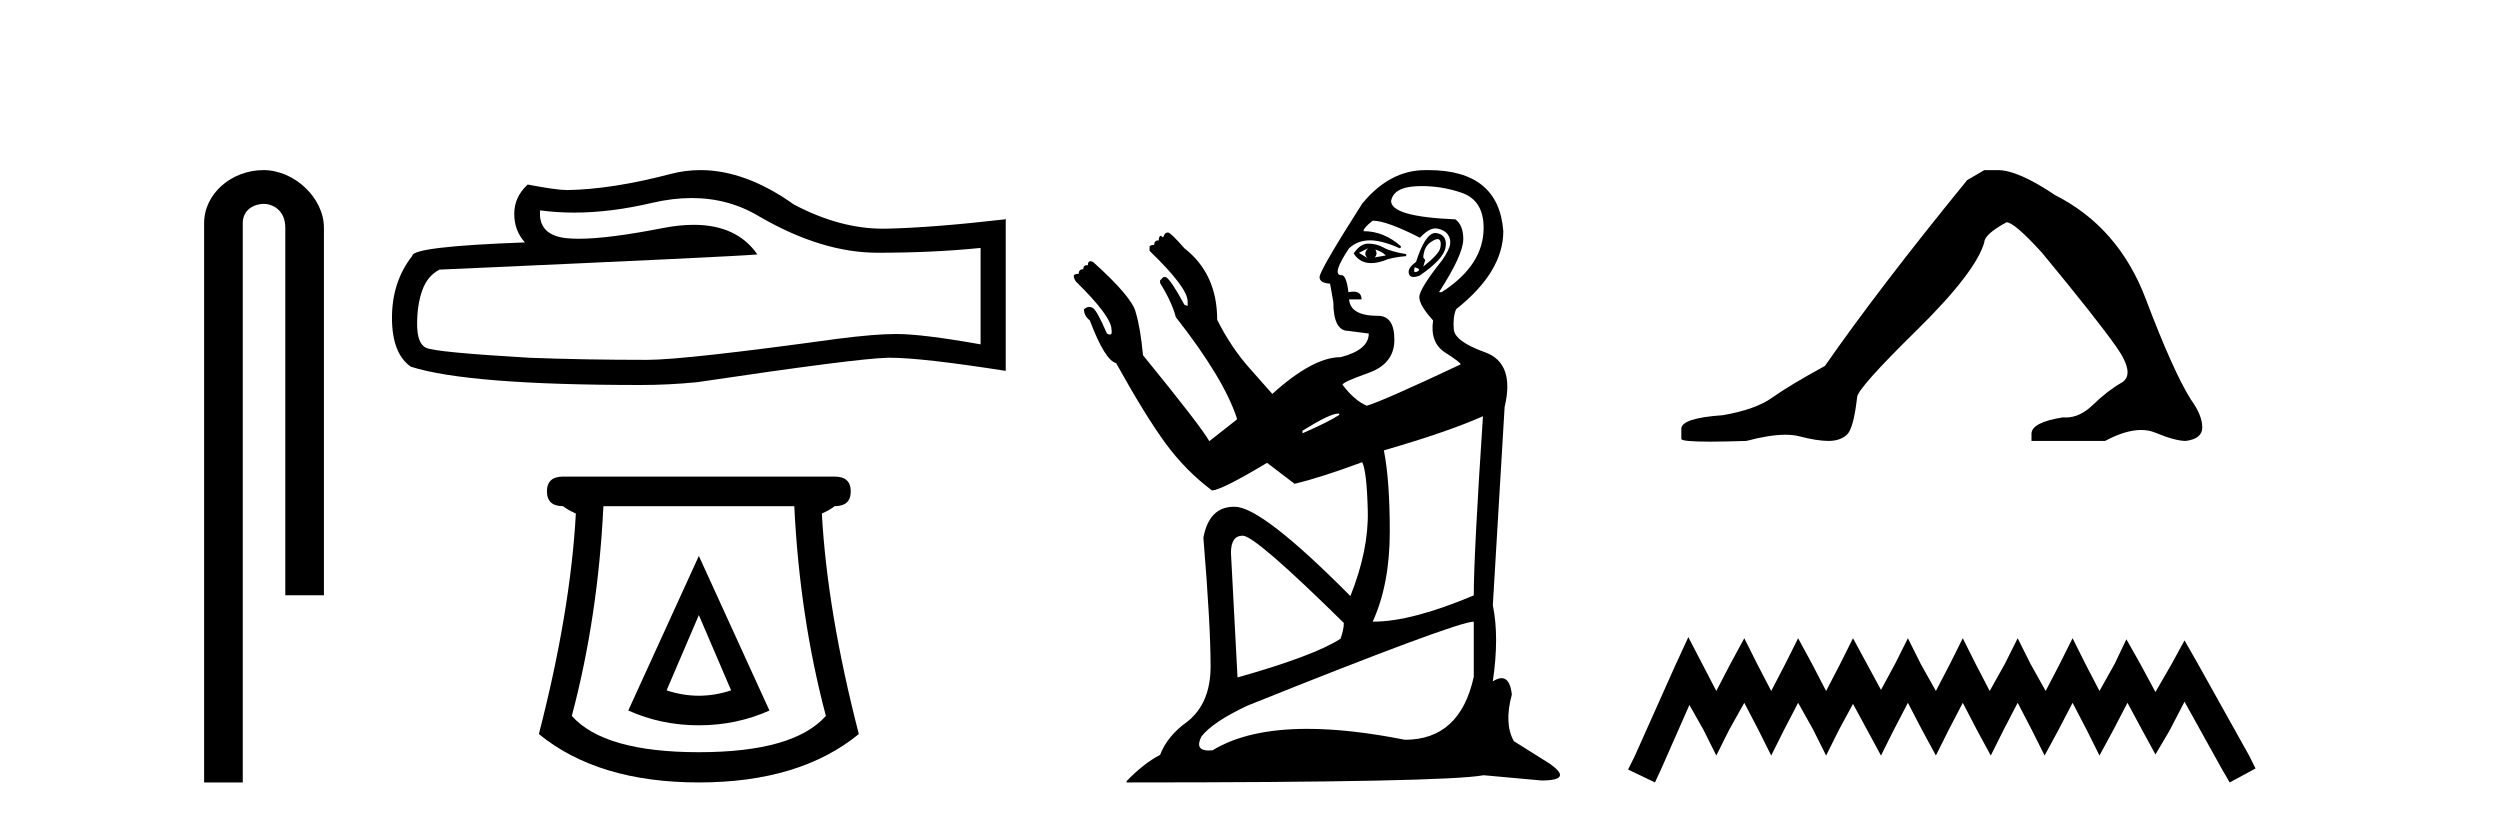
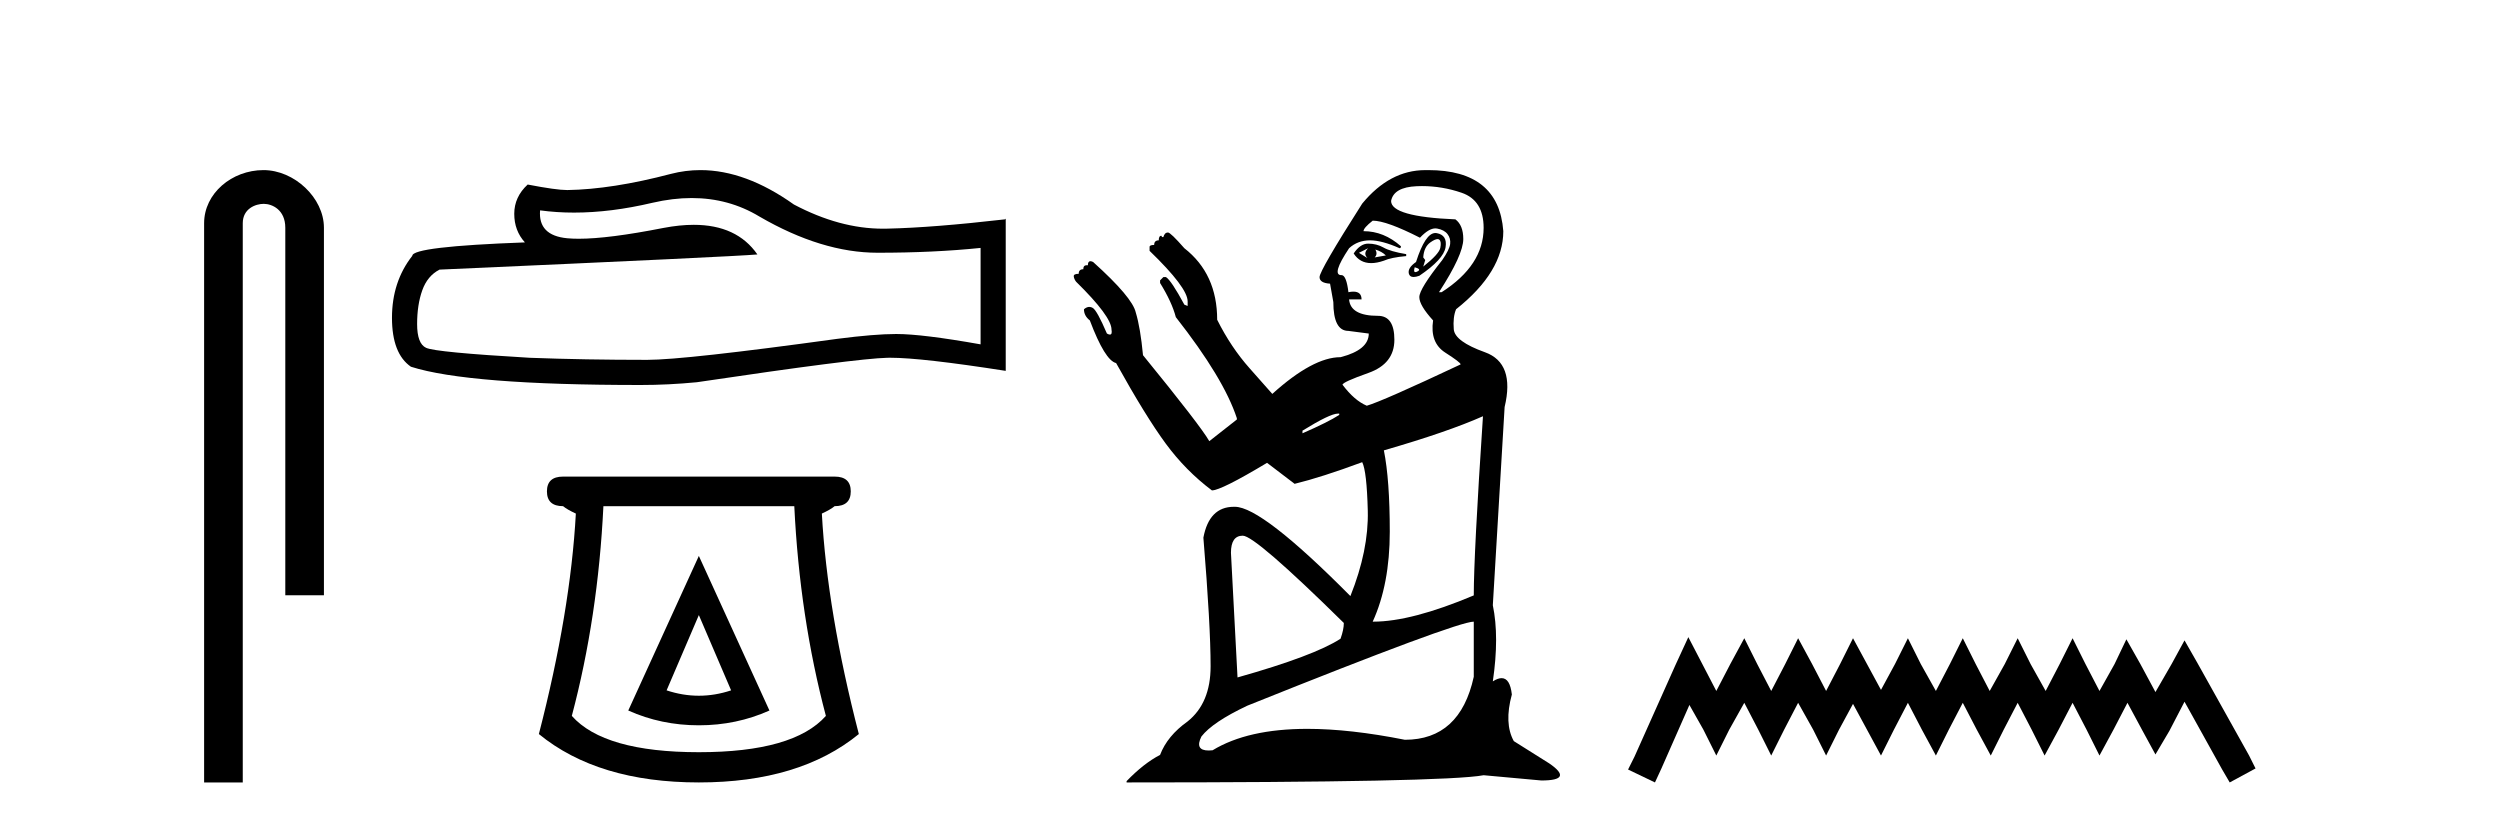
<svg xmlns="http://www.w3.org/2000/svg" width="124.0" height="41.0">
  <path d="M 13.069 8.437 C 11.5 8.437 10.124 9.591 10.124 11.072 L 10.124 38.809 L 12.041 38.809 L 12.041 11.072 C 12.041 10.346 12.68 10.111 13.081 10.111 C 13.502 10.111 14.151 10.406 14.151 11.296 L 14.151 29.526 L 16.067 29.526 L 16.067 11.296 C 16.067 9.813 14.598 8.437 13.069 8.437 Z" style="fill:#000000;stroke:none" />
  <path d="M 34.306 9.823 Q 36.15 9.823 37.67 10.742 Q 40.762 12.536 43.529 12.536 Q 46.314 12.536 48.637 12.297 L 48.637 17.08 Q 45.75 16.567 44.469 16.567 L 44.435 16.567 Q 43.393 16.567 41.531 16.806 Q 33.963 17.849 32.101 17.849 Q 29.009 17.849 26.275 17.746 Q 21.595 17.473 21.133 17.251 Q 20.689 17.046 20.689 16.072 Q 20.689 15.115 20.945 14.398 Q 21.202 13.68 21.8 13.373 Q 36.423 12.724 37.567 12.621 Q 36.548 11.151 34.41 11.151 Q 33.716 11.151 32.904 11.306 Q 30.18 11.842 28.704 11.842 Q 28.393 11.842 28.137 11.818 Q 26.685 11.682 26.788 10.434 L 26.788 10.434 Q 27.603 10.545 28.472 10.545 Q 30.297 10.545 32.357 10.059 Q 33.373 9.823 34.306 9.823 ZM 34.741 8.437 Q 34.001 8.437 33.279 8.624 Q 30.358 9.392 28.137 9.427 Q 27.591 9.427 26.173 9.153 Q 25.507 9.768 25.507 10.605 Q 25.507 11.442 26.036 12.023 Q 20.45 12.228 20.45 12.689 Q 19.442 13.971 19.442 15.764 Q 19.442 17.541 20.382 18.19 Q 23.217 19.096 31.776 19.096 Q 33.143 19.096 34.561 18.959 Q 42.487 17.78 44.008 17.746 Q 44.079 17.744 44.157 17.744 Q 45.719 17.744 49.884 18.395 L 49.884 10.844 L 49.85 10.879 Q 46.28 11.289 44.025 11.34 Q 43.909 11.343 43.793 11.343 Q 41.647 11.343 39.378 10.144 Q 36.978 8.437 34.741 8.437 Z" style="fill:#000000;stroke:none" />
  <path d="M 34.663 30.508 L 36.263 34.242 Q 35.463 34.508 34.663 34.508 Q 33.863 34.508 33.063 34.242 L 34.663 30.508 ZM 34.663 27.574 L 31.162 35.242 Q 32.796 35.975 34.663 35.975 Q 36.53 35.975 38.164 35.242 L 34.663 27.574 ZM 39.397 25.106 Q 39.664 30.608 40.964 35.509 Q 39.364 37.309 34.663 37.309 Q 29.962 37.309 28.362 35.509 Q 29.662 30.608 29.929 25.106 ZM 27.928 23.639 Q 27.128 23.639 27.128 24.373 Q 27.128 25.106 27.928 25.106 Q 28.128 25.273 28.562 25.473 Q 28.295 30.341 26.728 36.409 Q 29.662 38.809 34.663 38.809 Q 39.664 38.809 42.598 36.409 Q 41.031 30.341 40.764 25.473 Q 41.198 25.273 41.398 25.106 Q 42.198 25.106 42.198 24.373 Q 42.198 23.639 41.398 23.639 Z" style="fill:#000000;stroke:none" />
  <path d="M 68.217 12.377 Q 68.542 12.475 68.738 12.67 L 68.184 12.768 Q 68.347 12.605 68.217 12.377 ZM 67.859 12.312 Q 67.598 12.572 67.826 12.8 L 67.403 12.54 L 67.859 12.312 ZM 67.859 12.084 Q 67.468 12.084 67.142 12.572 Q 67.446 13.05 68.011 13.05 Q 68.293 13.05 68.64 12.93 Q 68.998 12.768 69.747 12.702 L 69.747 12.605 Q 68.965 12.475 68.624 12.279 Q 68.282 12.084 67.859 12.084 ZM 71.303 11.859 Q 71.356 11.859 71.391 11.889 Q 71.504 11.986 71.439 12.296 Q 71.374 12.605 70.593 13.223 L 70.691 12.898 L 70.593 12.768 Q 70.626 12.247 70.951 12.019 Q 71.179 11.859 71.303 11.859 ZM 70.17 13.256 L 70.17 13.256 Q 70.528 13.354 70.3 13.467 Q 70.241 13.497 70.204 13.497 Q 70.097 13.497 70.17 13.256 ZM 71.196 11.557 Q 70.694 11.557 70.235 12.995 Q 69.812 13.288 69.877 13.565 Q 69.918 13.739 70.114 13.739 Q 70.229 13.739 70.398 13.679 Q 71.602 12.865 71.7 12.263 Q 71.797 11.661 71.26 11.563 Q 71.228 11.557 71.196 11.557 ZM 70.53 9.23 Q 71.533 9.23 72.497 9.561 Q 73.588 9.936 73.588 11.303 Q 73.588 13.158 71.504 14.493 L 71.374 14.493 Q 72.579 12.637 72.579 11.856 Q 72.579 11.173 72.188 10.88 Q 68.998 10.749 68.998 9.968 Q 69.128 9.285 70.267 9.236 Q 70.399 9.23 70.53 9.23 ZM 68.086 10.945 Q 68.77 10.945 70.43 11.791 Q 70.864 11.328 71.195 11.328 Q 71.237 11.328 71.277 11.335 Q 71.635 11.4 71.797 11.612 Q 71.96 11.824 71.928 12.1 Q 71.895 12.377 71.537 12.898 Q 70.398 14.33 70.398 14.737 Q 70.398 15.144 71.081 15.893 Q 70.919 16.999 71.683 17.488 Q 72.448 17.976 72.448 18.074 Q 68.575 19.897 67.793 20.124 Q 67.175 19.864 66.589 19.083 Q 66.589 18.953 67.875 18.497 Q 69.161 18.041 69.161 16.853 Q 69.161 15.665 68.347 15.665 Q 66.98 15.665 66.915 14.851 L 67.533 14.851 Q 67.533 14.465 67.127 14.465 Q 67.019 14.465 66.882 14.493 Q 66.784 13.679 66.557 13.646 Q 66.544 13.647 66.532 13.647 Q 66.024 13.647 66.915 12.312 Q 67.338 11.921 67.956 11.921 Q 68.542 11.921 69.421 12.312 Q 69.486 12.312 69.486 12.214 Q 68.64 11.466 67.631 11.466 Q 67.631 11.303 68.086 10.945 ZM 66.426 20.515 L 66.426 20.58 Q 65.873 20.938 64.603 21.492 L 64.603 21.361 Q 65.971 20.515 66.361 20.515 ZM 73.555 20.645 Q 73.099 27.514 73.099 29.532 Q 70.007 30.834 68.119 30.834 L 68.086 30.834 Q 68.933 28.979 68.933 26.374 Q 68.933 23.803 68.64 22.338 Q 71.797 21.426 73.555 20.645 ZM 61.641 26.57 Q 62.26 26.57 66.654 30.899 Q 66.654 31.225 66.491 31.68 Q 65.189 32.527 61.381 33.601 L 61.055 27.416 Q 61.055 26.57 61.641 26.57 ZM 73.099 30.834 L 73.099 33.568 Q 72.416 36.693 69.682 36.693 Q 66.955 36.151 64.845 36.151 Q 61.891 36.151 60.144 37.214 Q 60.039 37.225 59.95 37.225 Q 59.243 37.225 59.59 36.531 Q 60.144 35.815 61.869 35.001 Q 72.253 30.834 73.099 30.834 ZM 70.84 8.437 Q 70.766 8.437 70.691 8.438 Q 68.933 8.438 67.566 10.098 Q 65.45 13.419 65.45 13.744 Q 65.45 14.037 65.971 14.07 L 66.133 14.981 Q 66.133 16.413 66.882 16.413 L 67.891 16.544 Q 67.891 17.357 66.491 17.716 Q 65.124 17.716 63.106 19.538 Q 62.911 19.311 61.983 18.269 Q 61.055 17.227 60.372 15.86 Q 60.372 13.581 58.744 12.312 Q 58.06 11.531 57.93 11.531 Q 57.767 11.531 57.702 11.758 L 57.637 11.758 L 57.605 11.693 Q 57.474 11.693 57.474 11.921 Q 57.247 11.921 57.247 12.149 Q 57.019 12.149 57.019 12.247 L 57.019 12.442 Q 58.907 14.265 58.907 14.949 L 58.907 15.176 L 58.744 15.111 Q 58.093 13.907 57.833 13.744 L 57.702 13.744 L 57.54 13.907 L 57.54 14.037 Q 58.125 14.981 58.321 15.73 Q 60.697 18.757 61.348 20.743 L 61.348 20.808 L 59.981 21.882 Q 59.558 21.133 56.693 17.618 Q 56.563 16.251 56.335 15.502 Q 56.172 14.753 54.219 12.995 Q 54.139 12.955 54.084 12.955 Q 53.959 12.955 53.959 13.158 Q 53.93 13.154 53.905 13.154 Q 53.731 13.154 53.731 13.354 Q 53.503 13.354 53.503 13.581 Q 53.243 13.581 53.259 13.712 Q 53.275 13.842 53.373 13.972 Q 55.131 15.697 55.131 16.348 Q 55.175 16.595 55.051 16.595 Q 54.994 16.595 54.903 16.544 Q 54.415 15.404 54.203 15.274 Q 54.118 15.222 54.031 15.222 Q 53.9 15.222 53.764 15.339 Q 53.764 15.665 54.056 15.893 Q 54.805 17.878 55.359 18.008 Q 56.823 20.645 57.816 21.996 Q 58.809 23.347 60.111 24.324 Q 60.567 24.324 62.846 22.956 L 64.213 23.998 Q 65.547 23.673 67.566 22.924 Q 67.793 23.38 67.842 25.333 Q 67.891 27.286 66.98 29.565 Q 62.585 25.137 61.251 25.137 Q 61.225 25.137 61.199 25.137 Q 59.975 25.137 59.688 26.667 Q 60.046 31.029 60.046 33.048 Q 60.046 34.871 58.907 35.782 Q 57.898 36.498 57.54 37.442 Q 56.726 37.865 55.879 38.744 L 55.879 38.809 Q 71.7 38.809 73.588 38.451 L 76.452 38.712 Q 78.08 38.712 76.843 37.865 L 75.085 36.759 Q 74.597 35.88 74.988 34.447 Q 74.897 33.636 74.48 33.636 Q 74.294 33.636 74.044 33.796 Q 74.369 31.583 74.044 30.02 L 74.629 20.189 Q 75.15 18.008 73.653 17.471 Q 72.155 16.934 72.107 16.332 Q 72.058 15.73 72.221 15.339 Q 74.564 13.484 74.564 11.466 Q 74.341 8.437 70.84 8.437 Z" style="fill:#000000;stroke:none" />
-   <path d="M 98.422 8.437 L 97.572 8.933 Q 93.177 14.321 90.518 18.149 Q 88.711 19.141 87.895 19.726 Q 87.08 20.311 85.45 20.594 Q 83.394 20.736 83.394 21.268 L 83.394 21.303 L 83.394 21.764 Q 83.37 21.906 84.812 21.906 Q 85.532 21.906 86.619 21.87 Q 87.777 21.563 88.557 21.563 Q 88.947 21.563 89.242 21.64 Q 90.128 21.87 90.695 21.87 Q 91.263 21.87 91.599 21.569 Q 91.936 21.268 92.113 19.708 Q 92.113 19.283 95.055 16.394 Q 97.997 13.505 98.422 12.017 Q 98.422 11.627 99.521 11.024 Q 99.911 11.024 101.293 12.548 Q 103.987 15.809 104.962 17.192 Q 105.937 18.574 105.228 18.982 Q 104.519 19.389 103.81 20.08 Q 103.167 20.707 102.466 20.707 Q 102.394 20.707 102.321 20.701 Q 100.762 20.949 100.762 21.516 L 100.762 21.87 L 104.413 21.87 Q 105.429 21.327 106.201 21.327 Q 106.586 21.327 106.911 21.463 Q 107.886 21.87 108.418 21.87 Q 109.233 21.764 109.233 21.197 Q 109.233 20.594 108.666 19.815 Q 107.78 18.397 106.433 14.835 Q 105.086 11.272 101.931 9.677 Q 100.088 8.437 99.096 8.437 Z" style="fill:#000000;stroke:none" />
  <path d="M 83.741 31.602 L 83.101 32.99 L 81.072 37.528 L 80.752 38.169 L 82.086 38.809 L 82.407 38.115 L 83.795 34.966 L 84.489 36.193 L 85.129 37.475 L 85.77 36.193 L 86.517 34.859 L 87.211 36.193 L 87.852 37.475 L 88.493 36.193 L 89.187 34.859 L 89.934 36.193 L 90.575 37.475 L 91.215 36.193 L 91.909 34.912 L 92.603 36.193 L 93.297 37.475 L 93.938 36.193 L 94.632 34.859 L 95.326 36.193 L 96.02 37.475 L 96.66 36.193 L 97.354 34.859 L 98.048 36.193 L 98.742 37.475 L 99.383 36.193 L 100.077 34.859 L 100.771 36.193 L 101.412 37.475 L 102.106 36.193 L 102.8 34.859 L 103.494 36.193 L 104.134 37.475 L 104.828 36.193 L 105.522 34.859 L 106.27 36.247 L 106.91 37.421 L 107.604 36.247 L 108.352 34.805 L 110.22 38.169 L 110.594 38.809 L 111.875 38.115 L 111.555 37.475 L 108.992 32.884 L 108.352 31.763 L 107.711 32.937 L 106.91 34.325 L 106.163 32.937 L 105.469 31.709 L 104.882 32.937 L 104.134 34.272 L 103.44 32.937 L 102.8 31.656 L 102.159 32.937 L 101.465 34.272 L 100.718 32.937 L 100.077 31.656 L 99.436 32.937 L 98.689 34.272 L 97.995 32.937 L 97.354 31.656 L 96.714 32.937 L 96.02 34.272 L 95.272 32.937 L 94.632 31.656 L 93.991 32.937 L 93.297 34.218 L 92.603 32.937 L 91.909 31.656 L 91.269 32.937 L 90.575 34.272 L 89.881 32.937 L 89.187 31.656 L 88.546 32.937 L 87.852 34.272 L 87.158 32.937 L 86.517 31.656 L 85.823 32.937 L 85.129 34.272 L 84.435 32.937 L 83.741 31.602 Z" style="fill:#000000;stroke:none" />
</svg>